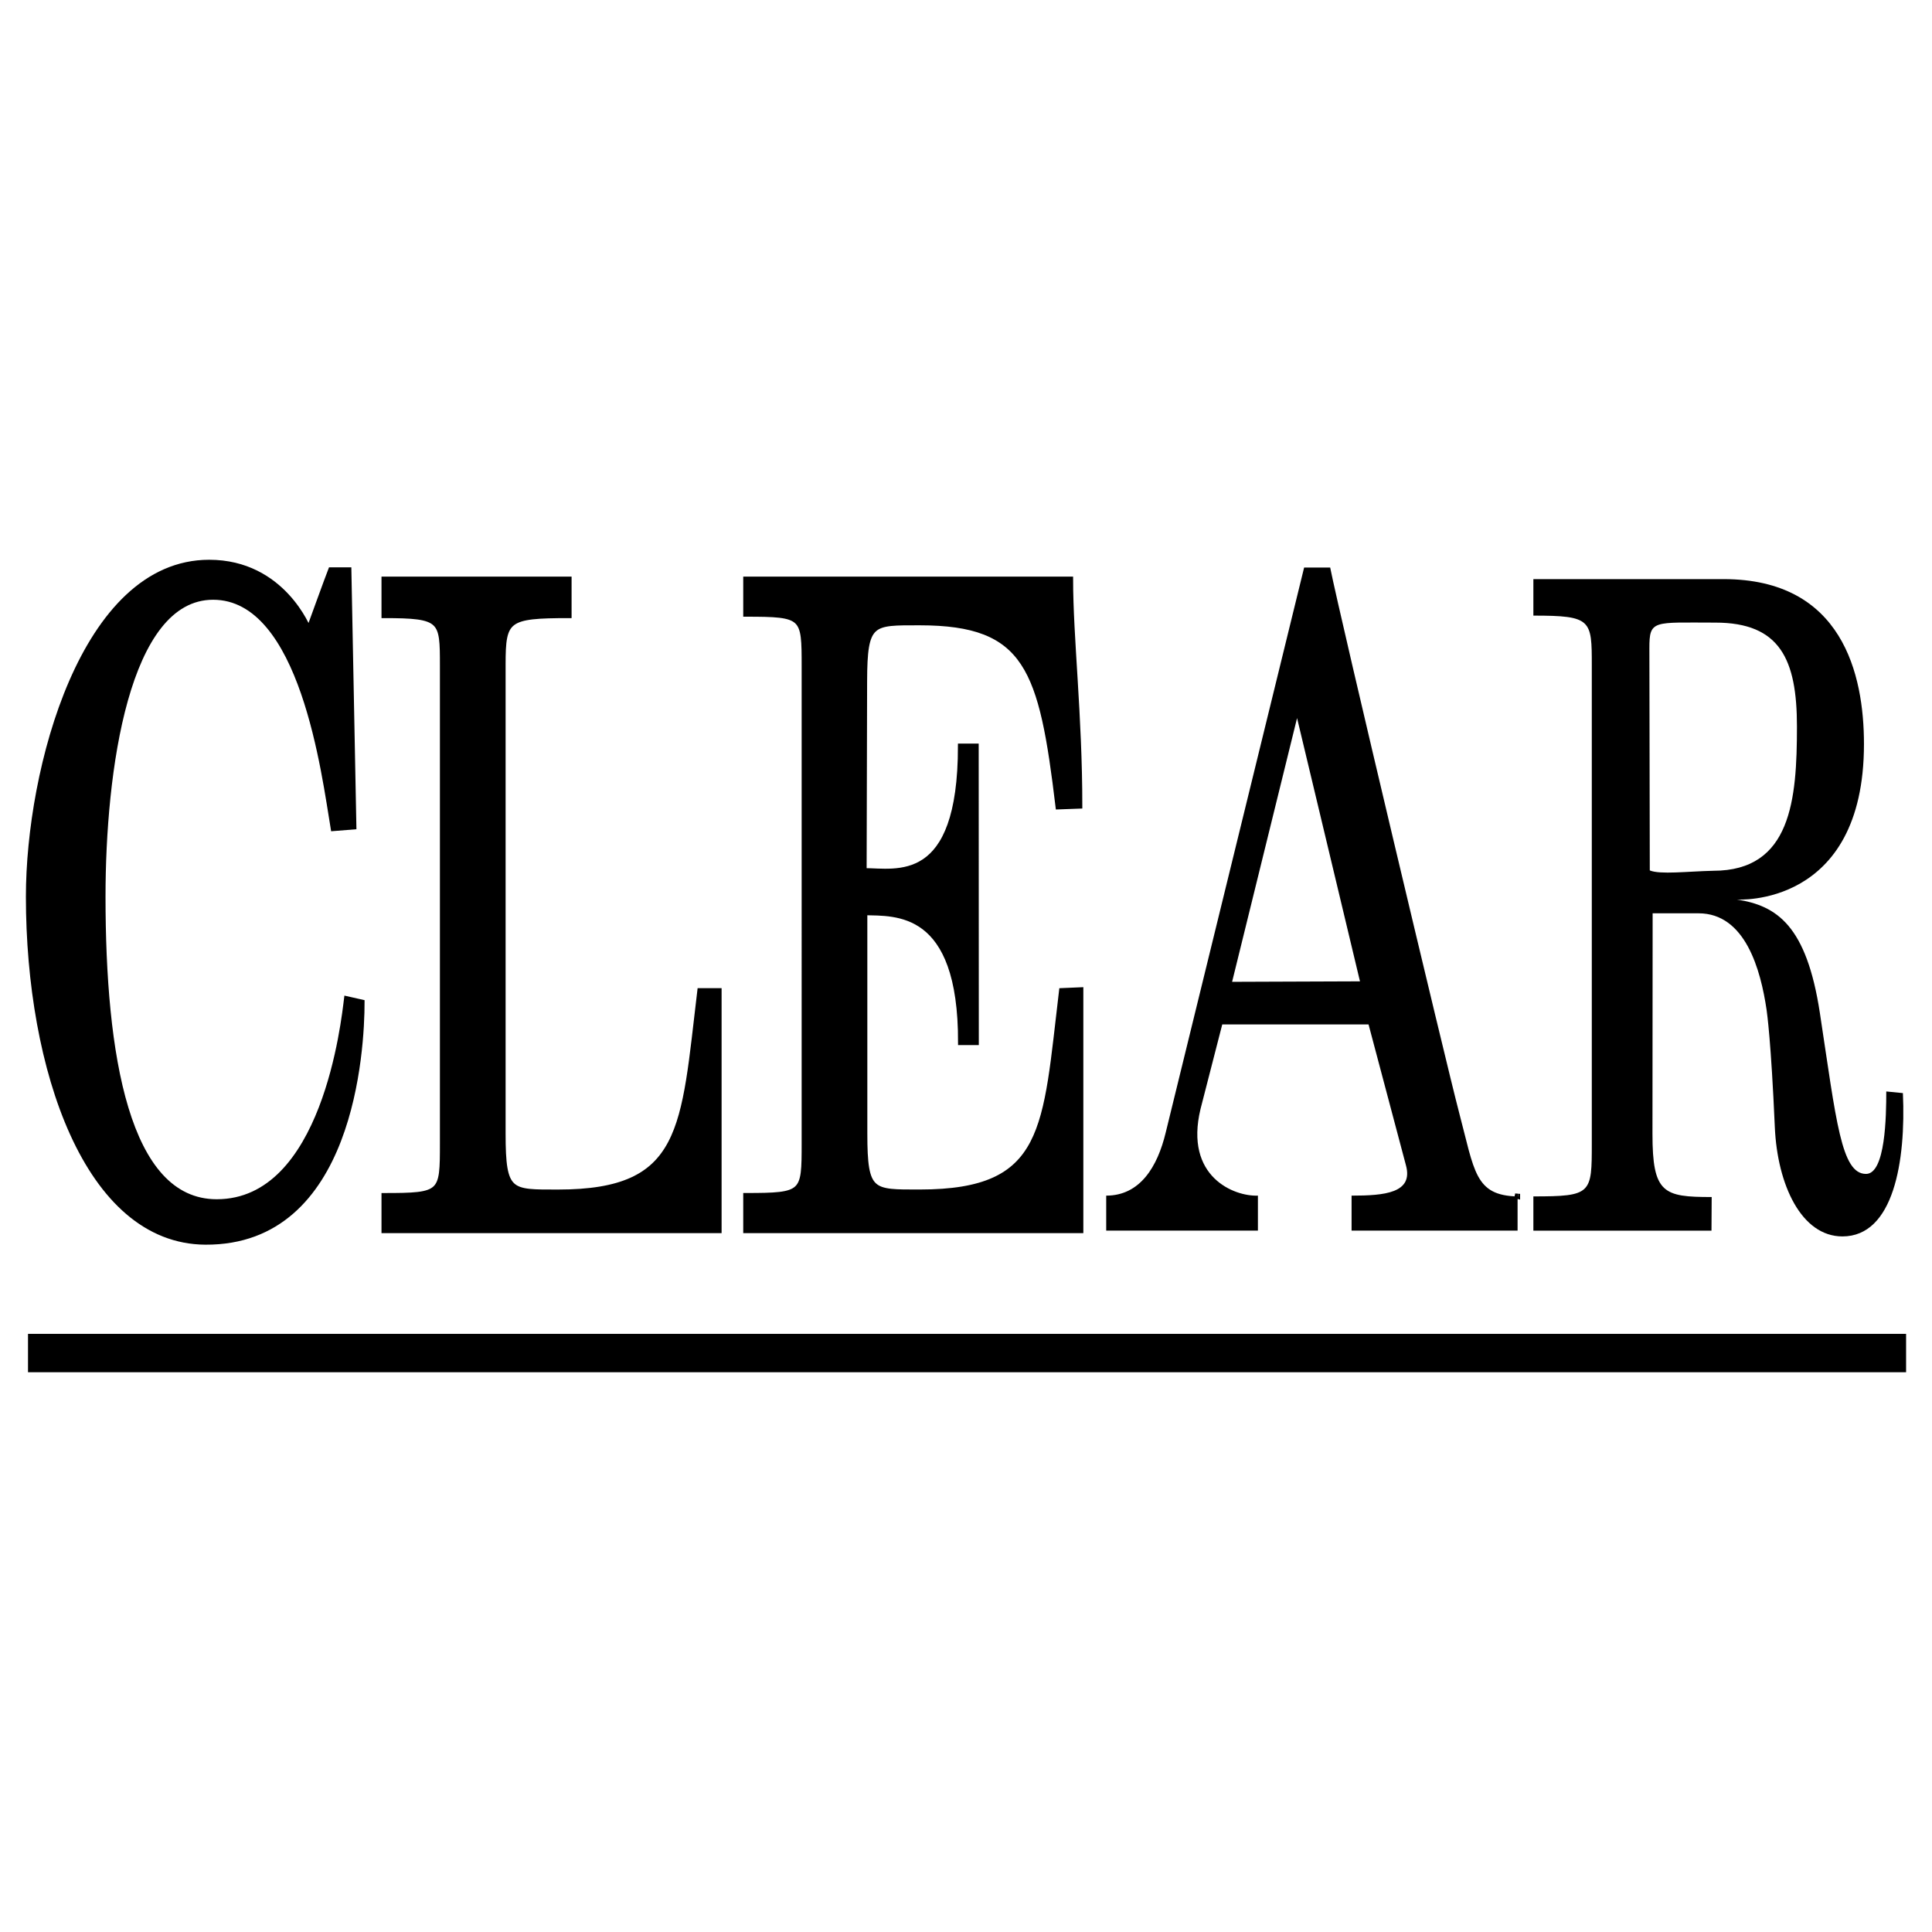
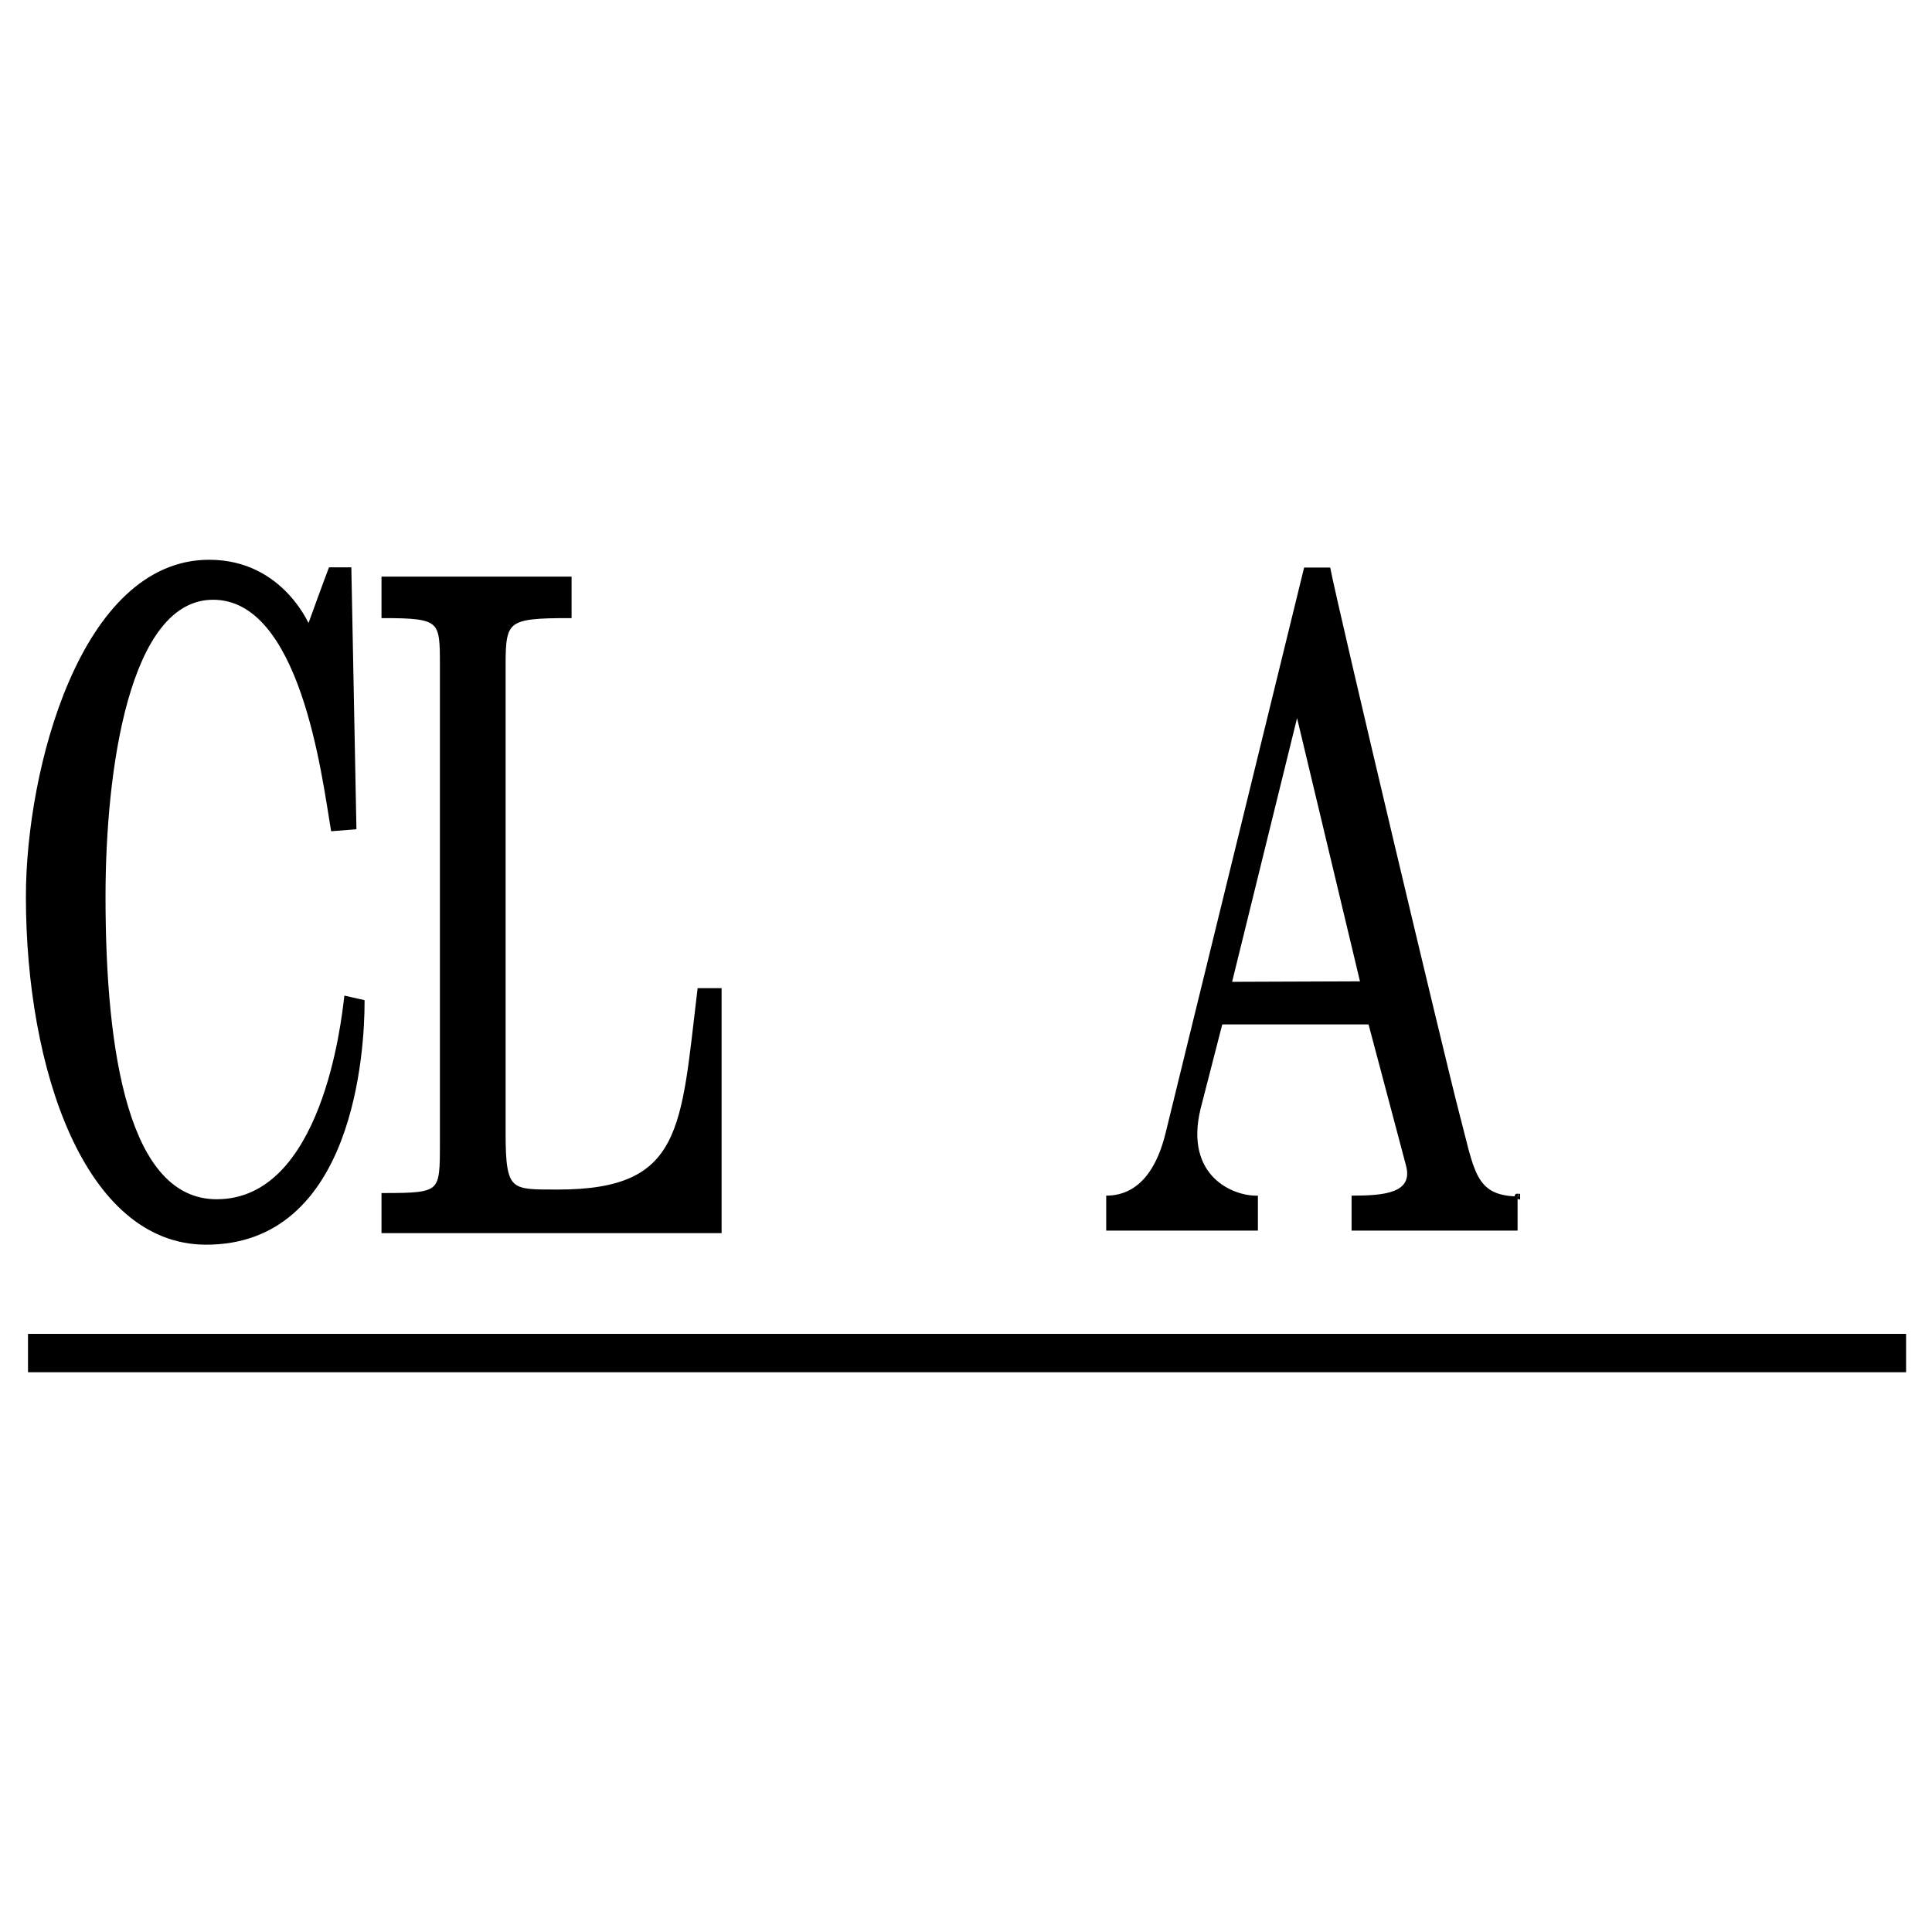
<svg xmlns="http://www.w3.org/2000/svg" version="1.0" id="Layer_1" x="0px" y="0px" width="192.756px" height="192.756px" viewBox="0 0 192.756 192.756" enable-background="new 0 0 192.756 192.756" xml:space="preserve">
  <g>
-     <polygon fill-rule="evenodd" clip-rule="evenodd" fill="#FFFFFF" points="0,0 192.756,0 192.756,192.756 0,192.756 0,0  " />
    <path fill-rule="evenodd" clip-rule="evenodd" stroke="#000000" stroke-width="0.5" stroke-miterlimit="2.613" d="M20.871,56.098   c7.381,0,9.937,6.719,9.937,6.719s1.913-5.273,2.188-5.965h1.812l0.499,25.65l-2.061,0.165c-0.897-5.348-3.05-23.08-11.983-23.08   c-8.676,0-10.985,17.391-10.985,29.868c0,15.734,2.334,30.443,11.345,30.443c10.78,0,12.682-18.102,12.952-20.262l1.549,0.35   c0,4.732-1.022,24.025-15.629,23.945C8.676,123.865,2.834,106.631,2.834,89.456C2.834,76.805,8.288,56.098,20.871,56.098   L20.871,56.098z" />
    <path fill-rule="evenodd" clip-rule="evenodd" stroke="#000000" stroke-width="0.5" stroke-miterlimit="2.613" d="M38.312,57.778   h18.465v3.641c-6.196,0-6.583,0.354-6.583,4.855v46.837c0,5.965,0.694,5.82,5.499,5.82c12.678,0,12.473-6.336,14.13-20.094h1.921   c0,9.051,0,18.102,0,23.945H38.312v-3.502c5.828,0,5.828-0.184,5.828-5.221V66.397c0-4.544-0.016-4.978-5.828-4.978V57.778   L38.312,57.778z" />
-     <path fill-rule="evenodd" clip-rule="evenodd" stroke="#000000" stroke-width="0.5" stroke-miterlimit="2.613" d="M86.284,91.058   v-0.039v22.086c0,5.967,0.694,5.822,5.5,5.822c12.779,0,12.472-6.336,14.129-20.094l1.922-0.082c0,9.051,0,18.184,0,24.027H74.403   v-3.502c5.827,0,5.828-0.186,5.828-5.221V90.381v-0.125V66.5c0-5.037-0.001-5.222-5.828-5.222v-3.5h32.41   c0,5.841,0.92,13.596,0.92,22.647l-2.169,0.081c-1.655-13.758-3.046-18.369-13.802-18.369c-4.806,0-5.484-0.144-5.5,5.821   l-0.049,18.904c3.198,0,9.611,1.667,9.611-12.424h1.57l0.012,29.578h-1.571c0.038-13.473-6.505-12.855-9.593-12.957L86.284,91.058   L86.284,91.058z" />
    <path fill-rule="evenodd" clip-rule="evenodd" d="M145.562,110.951c-1.256-4.76-11.867-49.37-12.849-54.326h-2.601L116.3,113.008   c-0.817,3.395-2.556,6.281-5.933,6.281v3.49h15.135v-3.49c-2.352,0.096-7.361-1.859-5.725-8.648c0,0,2.134-8.309,2.167-8.432   h14.597l3.73,14.053c0.76,2.768-2.127,3.027-5.424,3.027v3.49h16.562v-3.408C147.117,119.27,147.129,116.861,145.562,110.951   L145.562,110.951z M122.927,97.957l6.481-26.315l6.277,26.267L122.927,97.957L122.927,97.957z" />
-     <path fill-rule="evenodd" clip-rule="evenodd" stroke="#000000" stroke-width="0.5" stroke-miterlimit="2.613" d="M151.41,119.365   v0.006c0.009,0,0.017,0,0.025,0C151.421,119.369,151.42,119.367,151.41,119.365L151.41,119.365z" />
    <path fill-rule="evenodd" clip-rule="evenodd" stroke="#000000" stroke-width="0.5" stroke-miterlimit="2.613" d="M151.41,119.365   v-0.021C151.41,119.344,151.295,119.336,151.41,119.365L151.41,119.365z" />
-     <path fill-rule="evenodd" clip-rule="evenodd" d="M189.853,109.059l-1.659-0.164c0,2.447-0.078,8.227-2.021,8.227   c-2.474,0-2.958-5.236-4.602-16.045c-1.329-8.741-4.294-10.715-8.28-11.332c0,0,12.677,0.863,12.677-15.51   c0-6.951-2.146-16.456-14.007-16.456h-0.103h-18.873v3.641c5.812,0,5.829,0.41,5.829,4.978v47.664c0,5.037-0.002,5.303-5.829,5.303   v3.42h17.77l0.02-3.357c-4.804,0-5.912-0.35-5.908-6.314l0.017-21.993h4.581c4.672,0,6.203,5.642,6.791,9.649   c0.04,0.297,0.445,3.088,0.818,11.678c0.255,5.785,2.659,10.91,6.748,10.91C188.932,123.355,190.159,115.846,189.853,109.059   L189.853,109.059z M170.938,86.877c-2.571,0.059-5.316,0.397-6.338-0.034l-0.041-22.154c-0.005-2.88,0.388-2.571,6.583-2.571   c6.46,0,8.14,3.681,8.14,10.366C179.281,79.788,178.709,86.877,170.938,86.877L170.938,86.877z" />
    <polygon fill-rule="evenodd" clip-rule="evenodd" stroke="#000000" stroke-width="0.5" stroke-miterlimit="2.613" points="   189.921,136.658 189.921,133.33 3.044,133.33 3.044,136.658 189.921,136.658  " />
  </g>
</svg>